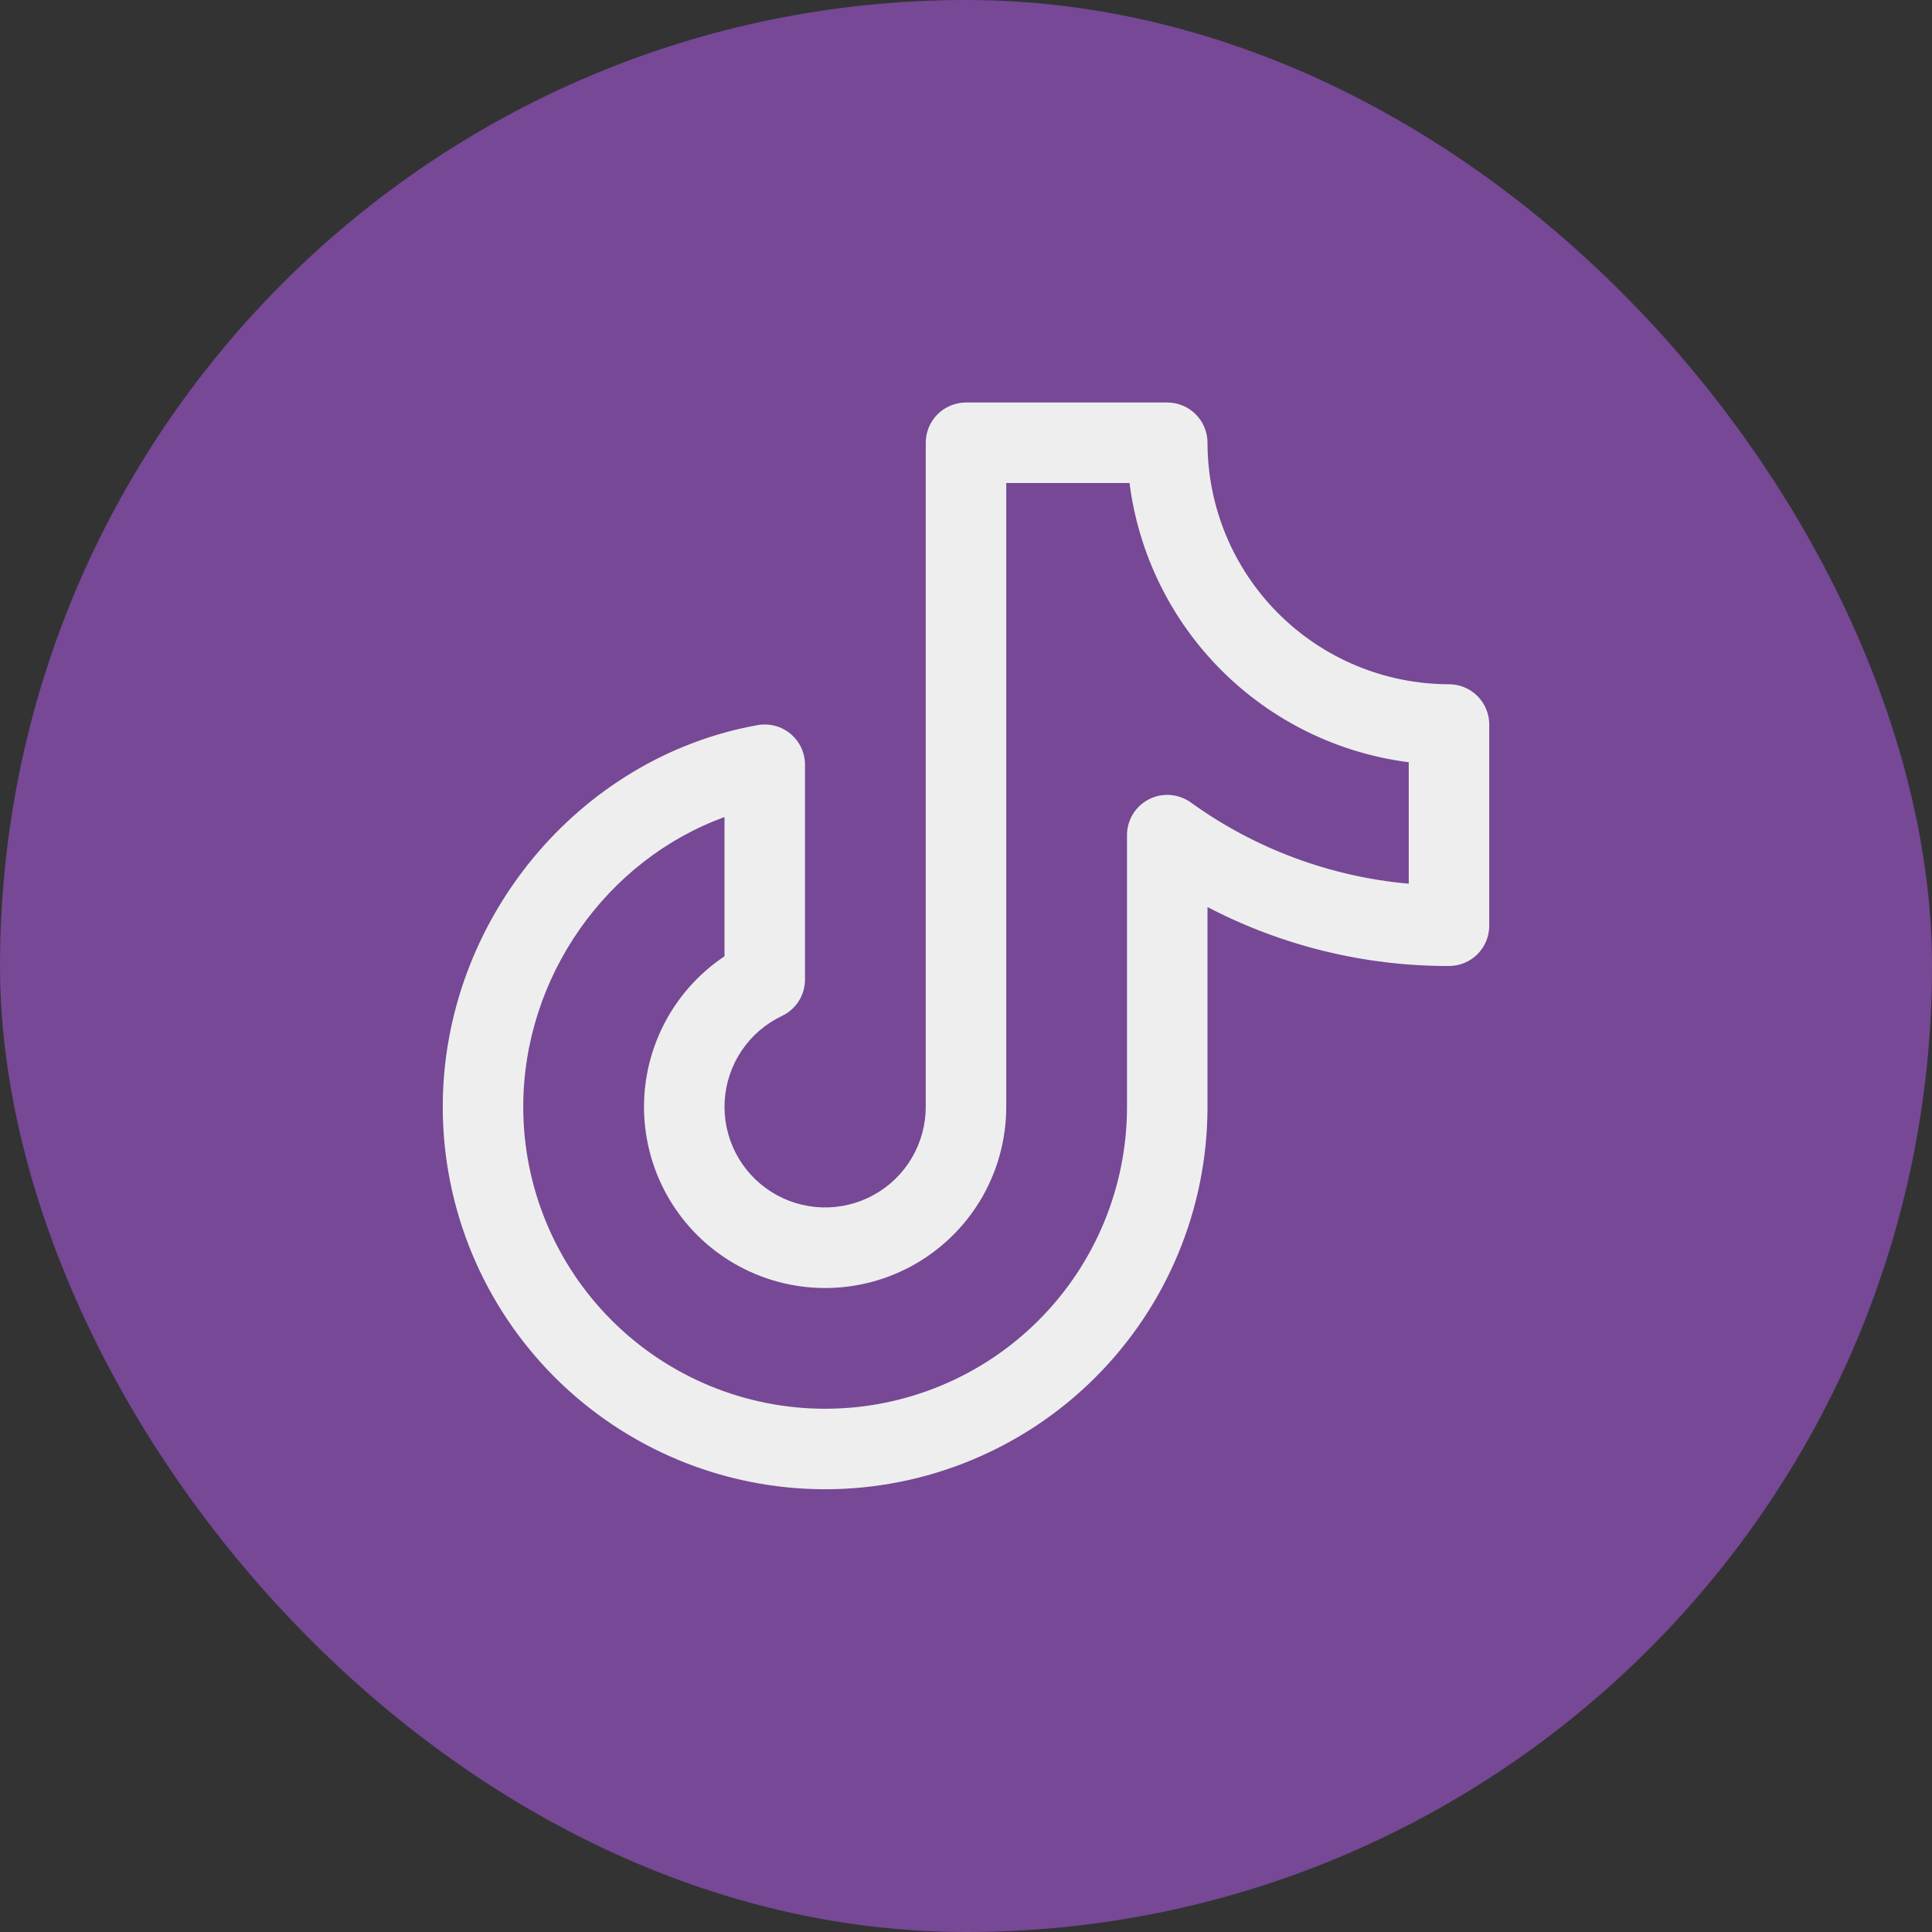
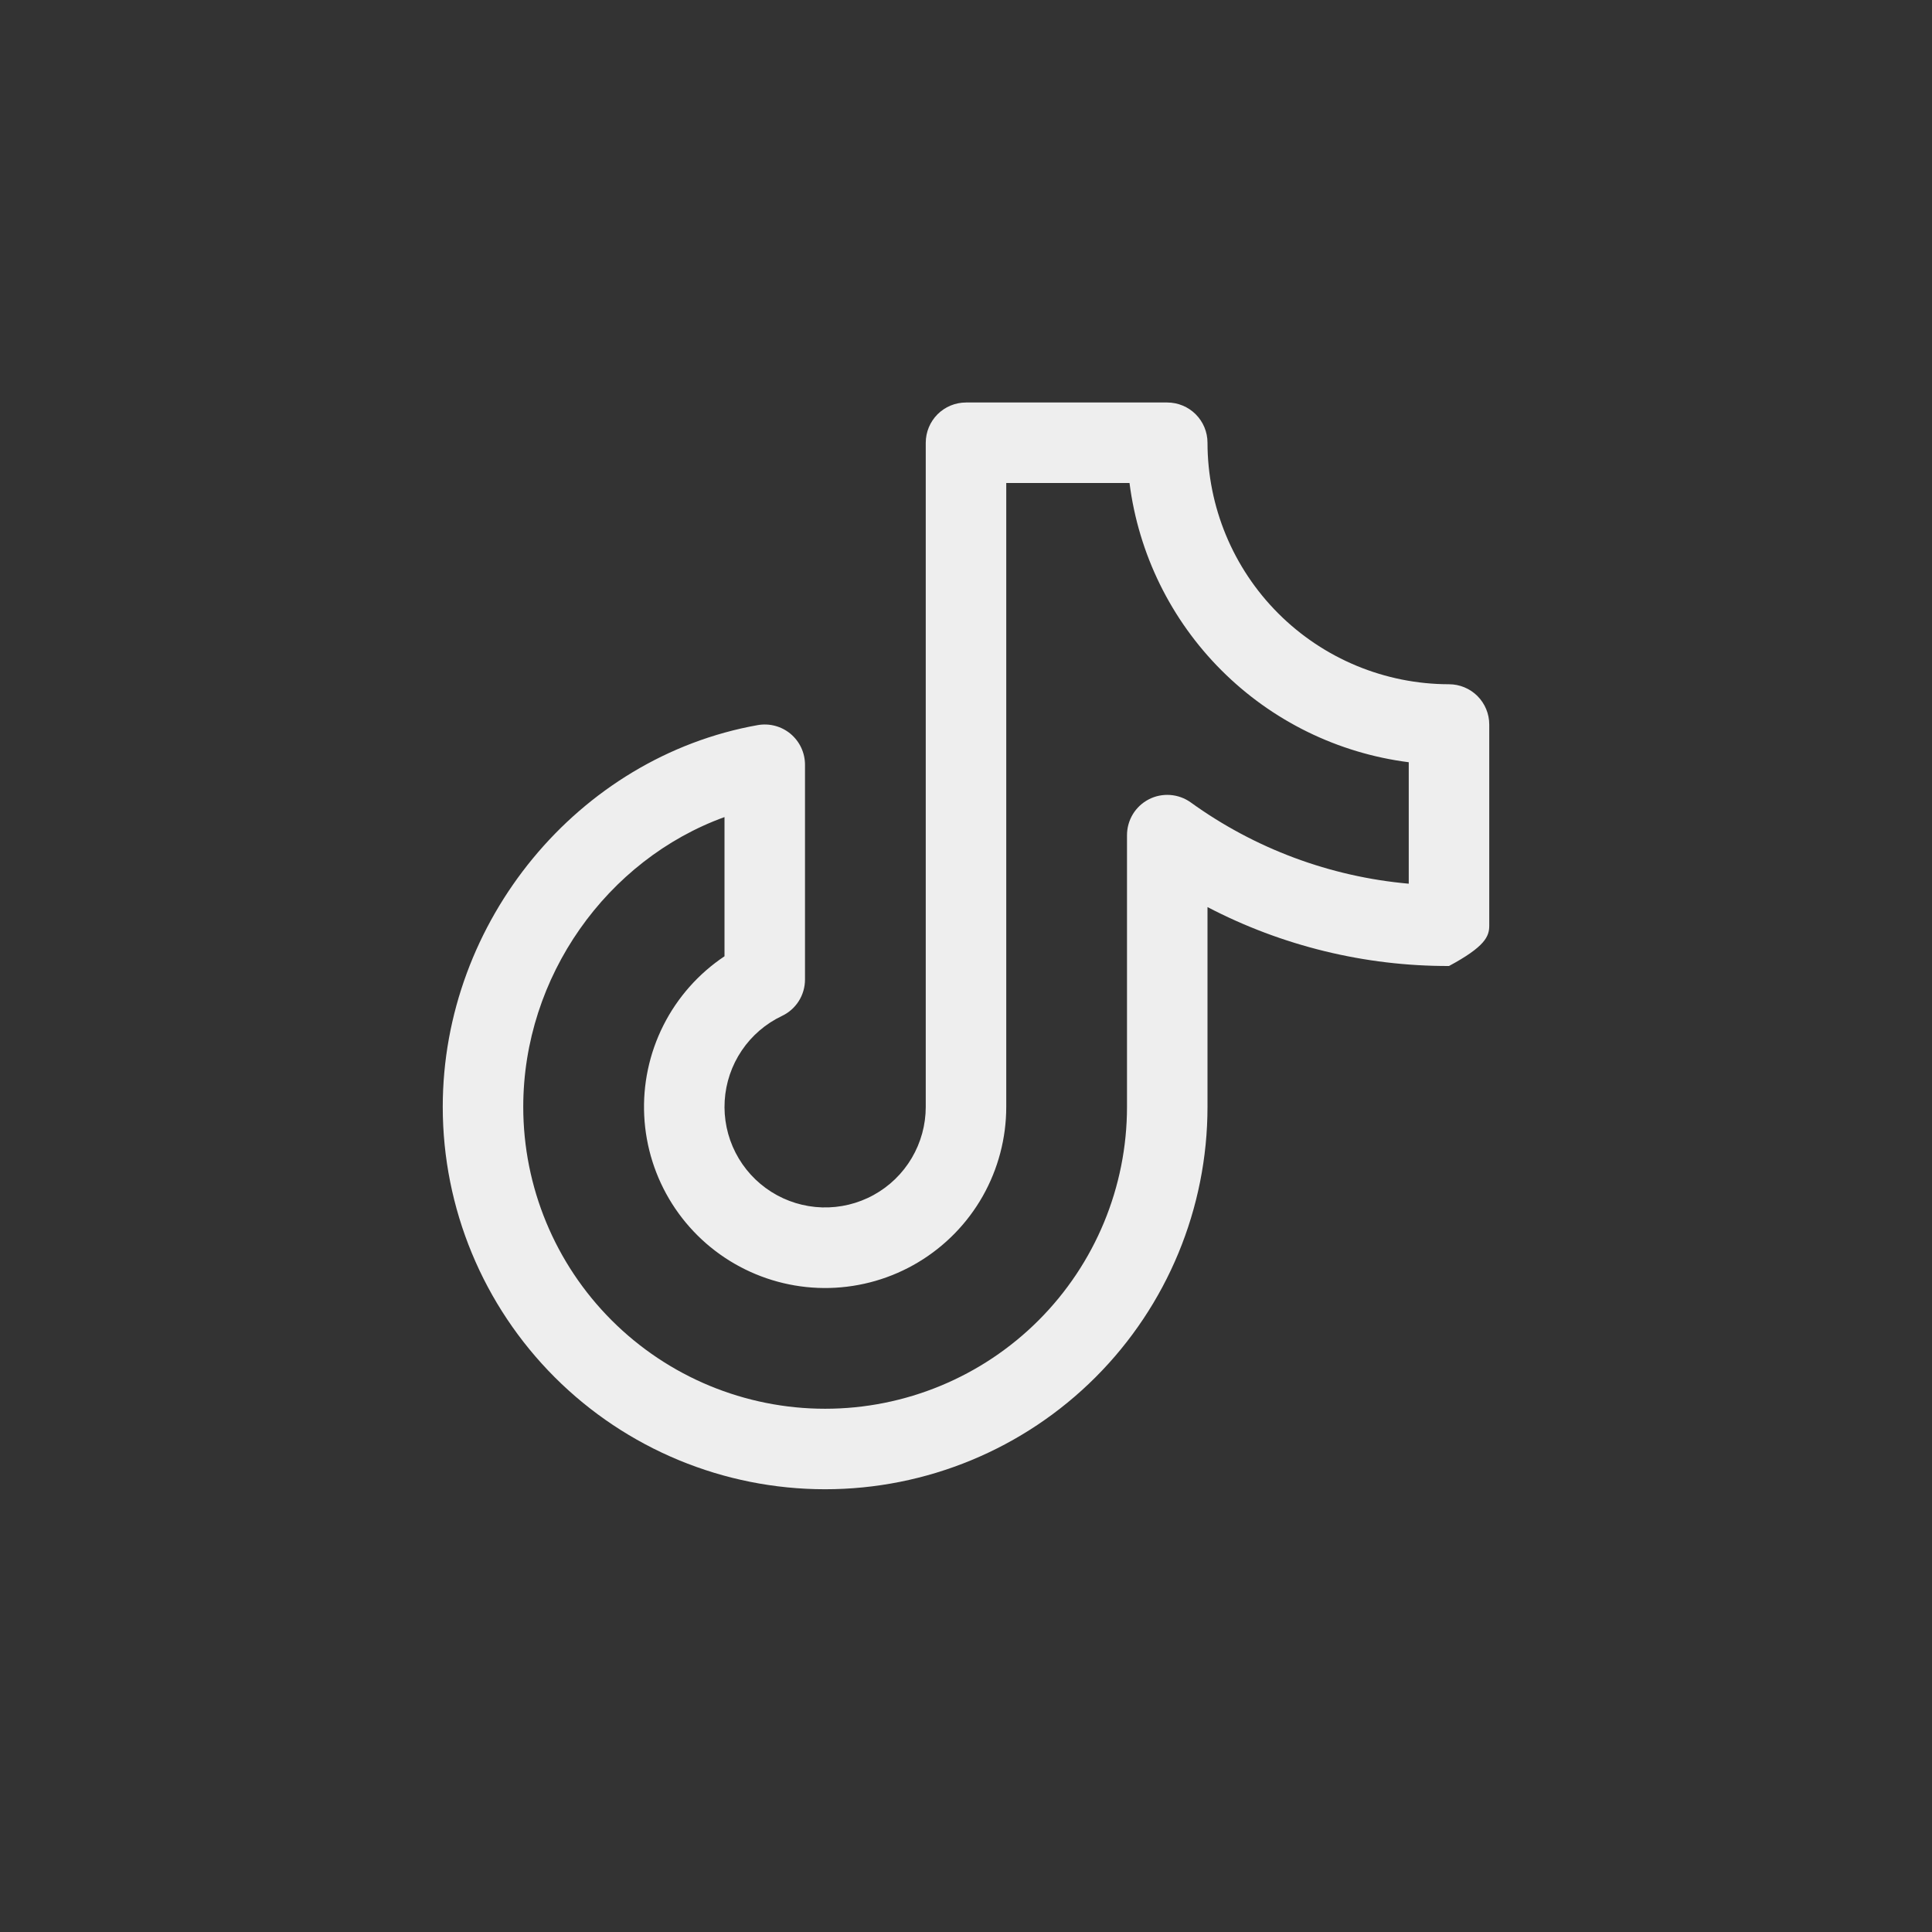
<svg xmlns="http://www.w3.org/2000/svg" width="60" height="60" viewBox="0 0 60 60" fill="none">
  <rect x="0" y="0" width="60" height="60" fill="#333333" stroke="none" />
-   <rect width="60" height="60" rx="30" fill="#764895" />
-   <path d="M45 21.25C43.011 21.248 41.105 20.457 39.699 19.051C38.293 17.645 37.502 15.739 37.5 13.75C37.5 13.418 37.368 13.101 37.134 12.866C36.9 12.632 36.581 12.5 36.25 12.5H30C29.669 12.5 29.351 12.632 29.116 12.866C28.882 13.101 28.75 13.418 28.75 13.75V34.375C28.75 34.934 28.599 35.483 28.315 35.964C28.03 36.446 27.622 36.842 27.132 37.111C26.642 37.381 26.088 37.514 25.529 37.497C24.971 37.48 24.426 37.313 23.954 37.014C23.481 36.715 23.098 36.295 22.843 35.797C22.588 35.299 22.472 34.742 22.506 34.184C22.54 33.626 22.723 33.087 23.036 32.624C23.349 32.16 23.781 31.79 24.286 31.55C24.5 31.449 24.68 31.289 24.807 31.089C24.933 30.889 25 30.657 25 30.42V23.75C25 23.567 24.96 23.387 24.883 23.221C24.806 23.056 24.693 22.909 24.553 22.791C24.413 22.674 24.249 22.589 24.072 22.542C23.896 22.495 23.711 22.487 23.531 22.519C17.955 23.512 13.75 28.609 13.75 34.375C13.75 37.524 15.001 40.545 17.228 42.772C19.455 44.999 22.476 46.25 25.625 46.25C28.774 46.25 31.795 44.999 34.022 42.772C36.249 40.545 37.5 37.524 37.5 34.375V28.17C39.815 29.378 42.389 30.006 45 30C45.331 30 45.65 29.868 45.884 29.634C46.118 29.399 46.25 29.081 46.25 28.75V22.5C46.25 22.169 46.118 21.851 45.884 21.616C45.65 21.382 45.331 21.25 45 21.25ZM43.75 27.444C41.307 27.227 38.968 26.355 36.98 24.92C36.793 24.786 36.572 24.706 36.343 24.689C36.113 24.672 35.883 24.718 35.679 24.823C35.474 24.929 35.302 25.088 35.182 25.285C35.063 25.482 35 25.707 35 25.938V34.375C35 36.861 34.012 39.246 32.254 41.004C30.496 42.762 28.111 43.75 25.625 43.75C23.139 43.75 20.754 42.762 18.996 41.004C17.238 39.246 16.25 36.861 16.25 34.375C16.25 30.328 18.85 26.698 22.5 25.375V29.698C21.692 30.238 21.038 30.978 20.601 31.846C20.164 32.715 19.959 33.681 20.007 34.652C20.055 35.622 20.353 36.564 20.873 37.385C21.393 38.206 22.116 38.878 22.974 39.336C23.831 39.794 24.792 40.023 25.763 39.999C26.735 39.975 27.684 39.7 28.517 39.2C29.351 38.7 30.041 37.993 30.52 37.148C30.998 36.302 31.25 35.347 31.25 34.375V15H35.078C35.359 17.202 36.363 19.248 37.933 20.817C39.502 22.387 41.548 23.391 43.75 23.672V27.444Z" fill="#EEEEEE" />
+   <path d="M45 21.25C43.011 21.248 41.105 20.457 39.699 19.051C38.293 17.645 37.502 15.739 37.5 13.75C37.5 13.418 37.368 13.101 37.134 12.866C36.9 12.632 36.581 12.5 36.25 12.5H30C29.669 12.5 29.351 12.632 29.116 12.866C28.882 13.101 28.75 13.418 28.75 13.75V34.375C28.75 34.934 28.599 35.483 28.315 35.964C28.03 36.446 27.622 36.842 27.132 37.111C26.642 37.381 26.088 37.514 25.529 37.497C24.971 37.48 24.426 37.313 23.954 37.014C23.481 36.715 23.098 36.295 22.843 35.797C22.588 35.299 22.472 34.742 22.506 34.184C22.54 33.626 22.723 33.087 23.036 32.624C23.349 32.16 23.781 31.79 24.286 31.55C24.5 31.449 24.68 31.289 24.807 31.089C24.933 30.889 25 30.657 25 30.42V23.75C25 23.567 24.96 23.387 24.883 23.221C24.806 23.056 24.693 22.909 24.553 22.791C24.413 22.674 24.249 22.589 24.072 22.542C23.896 22.495 23.711 22.487 23.531 22.519C17.955 23.512 13.75 28.609 13.75 34.375C13.75 37.524 15.001 40.545 17.228 42.772C19.455 44.999 22.476 46.25 25.625 46.25C28.774 46.25 31.795 44.999 34.022 42.772C36.249 40.545 37.5 37.524 37.5 34.375V28.17C39.815 29.378 42.389 30.006 45 30C46.118 29.399 46.25 29.081 46.25 28.75V22.5C46.25 22.169 46.118 21.851 45.884 21.616C45.65 21.382 45.331 21.25 45 21.25ZM43.75 27.444C41.307 27.227 38.968 26.355 36.98 24.92C36.793 24.786 36.572 24.706 36.343 24.689C36.113 24.672 35.883 24.718 35.679 24.823C35.474 24.929 35.302 25.088 35.182 25.285C35.063 25.482 35 25.707 35 25.938V34.375C35 36.861 34.012 39.246 32.254 41.004C30.496 42.762 28.111 43.75 25.625 43.75C23.139 43.75 20.754 42.762 18.996 41.004C17.238 39.246 16.25 36.861 16.25 34.375C16.25 30.328 18.85 26.698 22.5 25.375V29.698C21.692 30.238 21.038 30.978 20.601 31.846C20.164 32.715 19.959 33.681 20.007 34.652C20.055 35.622 20.353 36.564 20.873 37.385C21.393 38.206 22.116 38.878 22.974 39.336C23.831 39.794 24.792 40.023 25.763 39.999C26.735 39.975 27.684 39.7 28.517 39.2C29.351 38.7 30.041 37.993 30.52 37.148C30.998 36.302 31.25 35.347 31.25 34.375V15H35.078C35.359 17.202 36.363 19.248 37.933 20.817C39.502 22.387 41.548 23.391 43.75 23.672V27.444Z" fill="#EEEEEE" />
</svg>